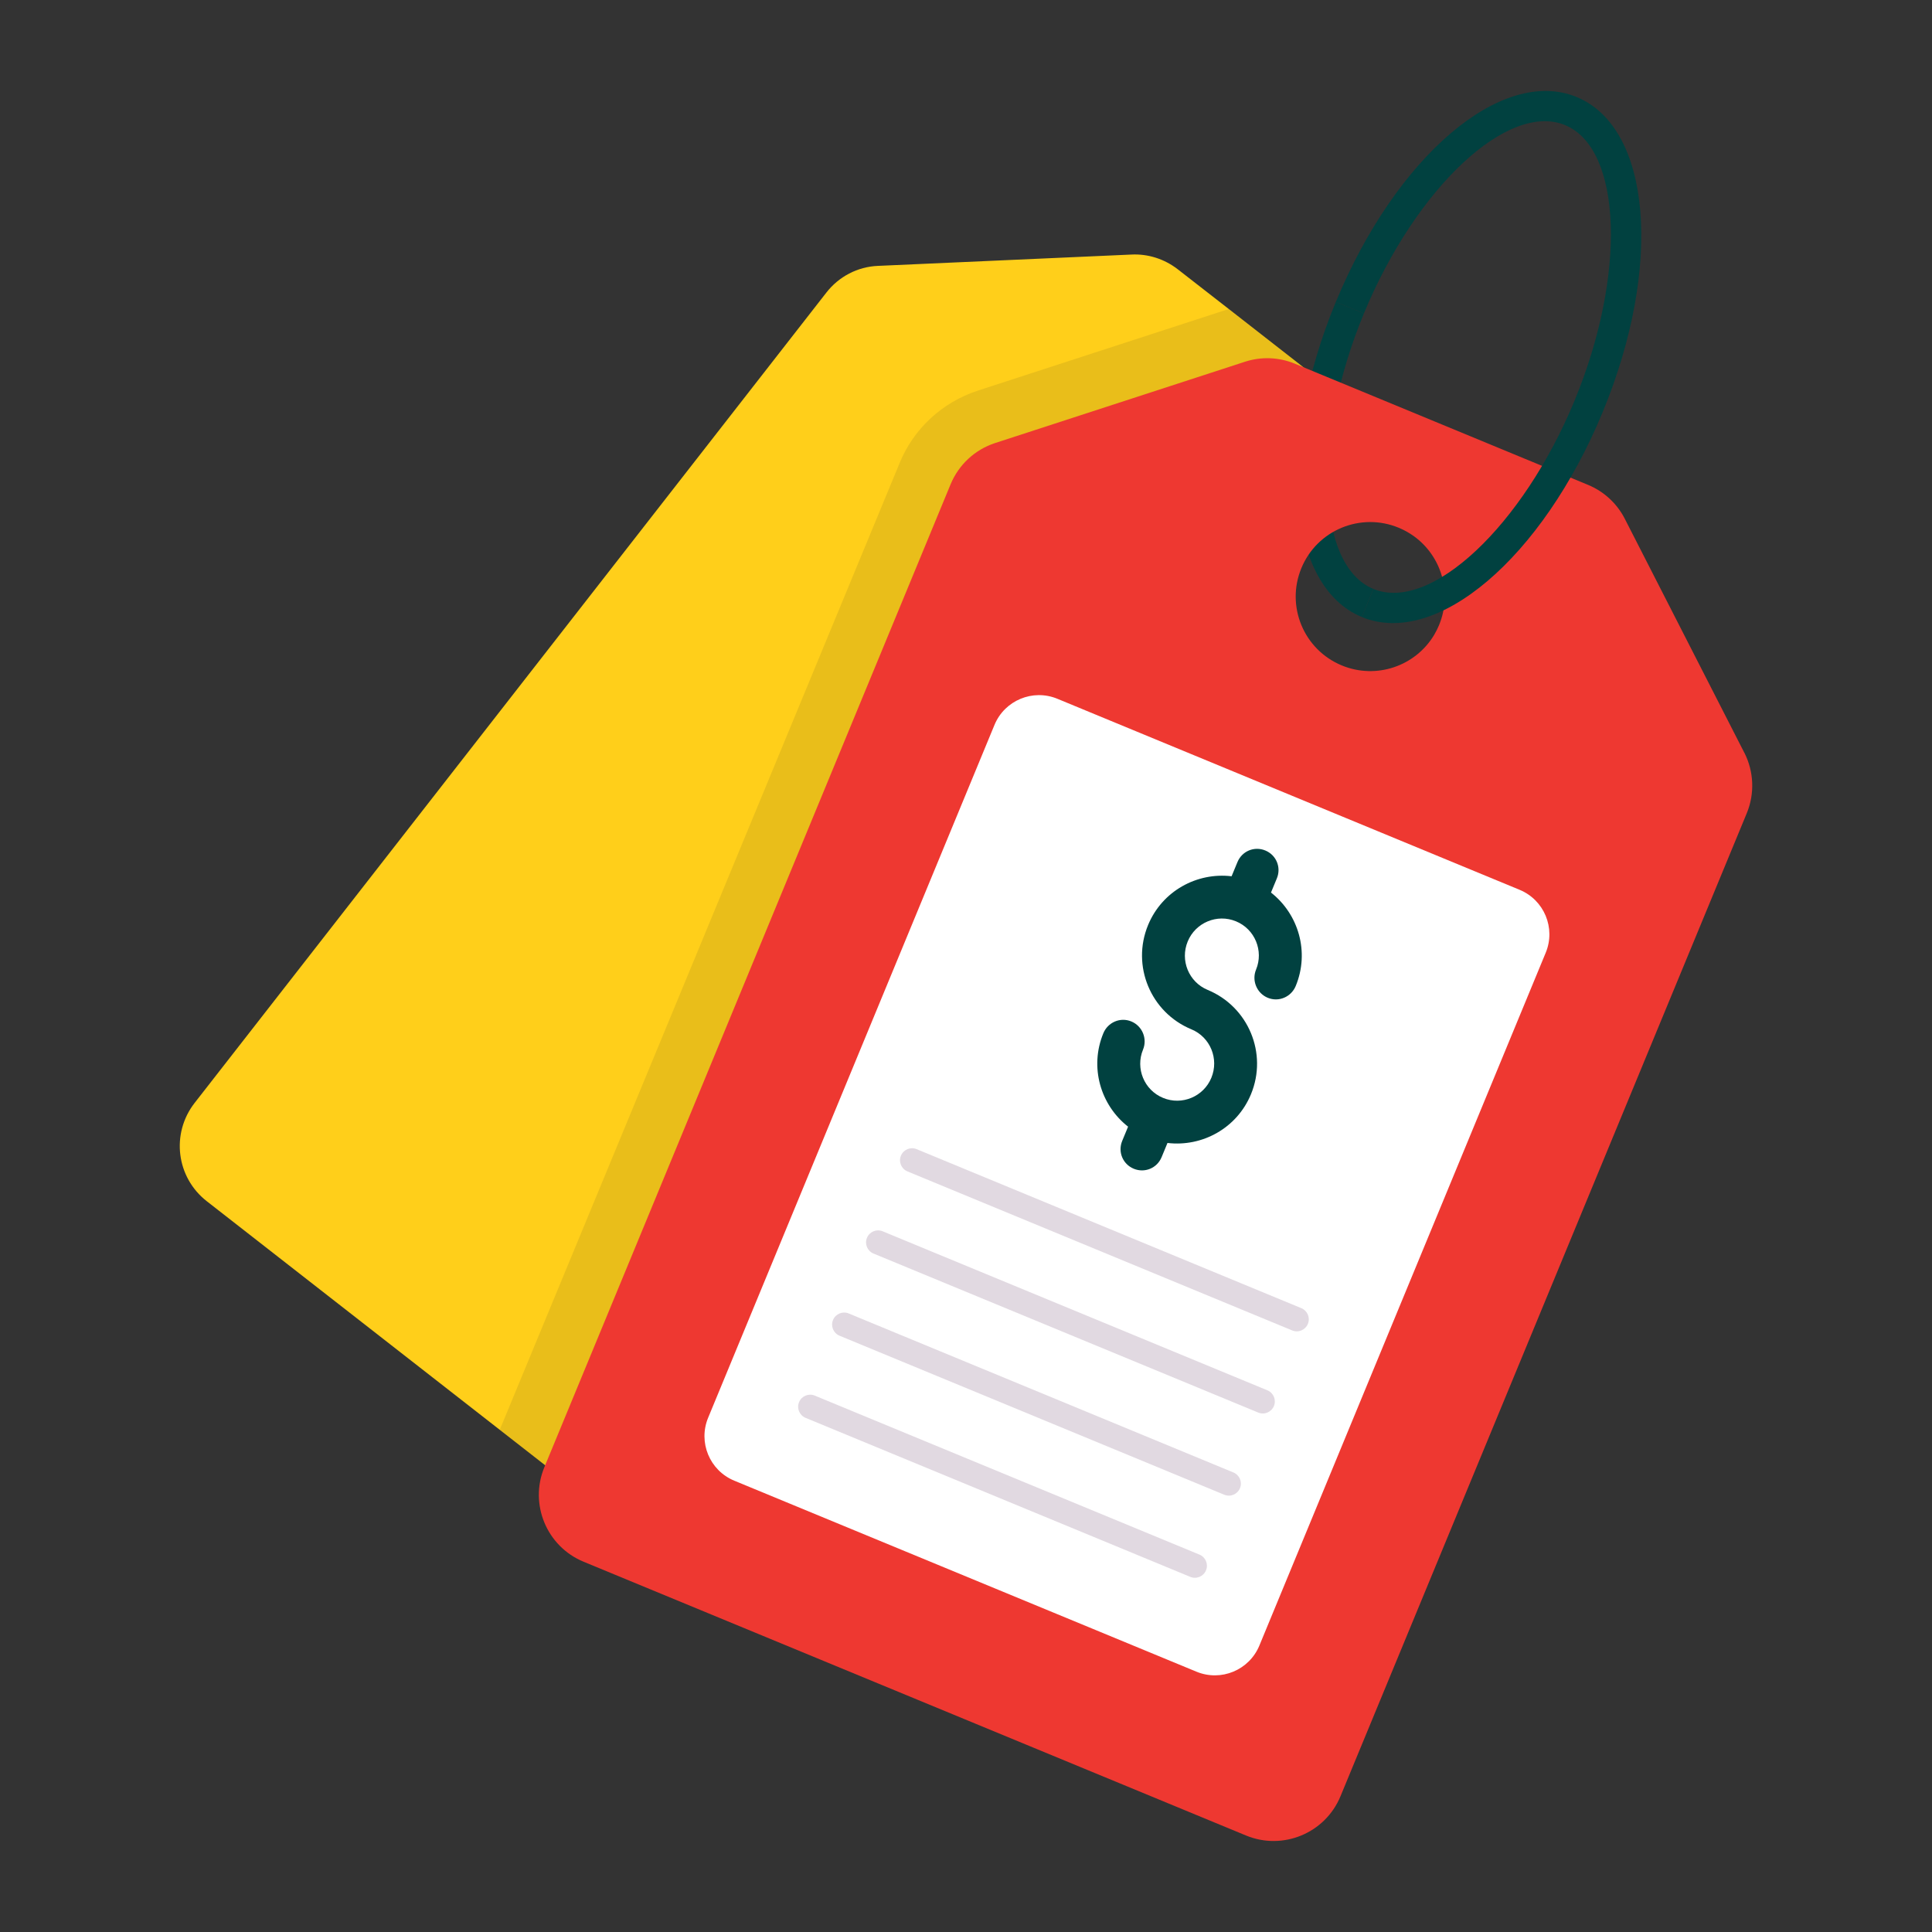
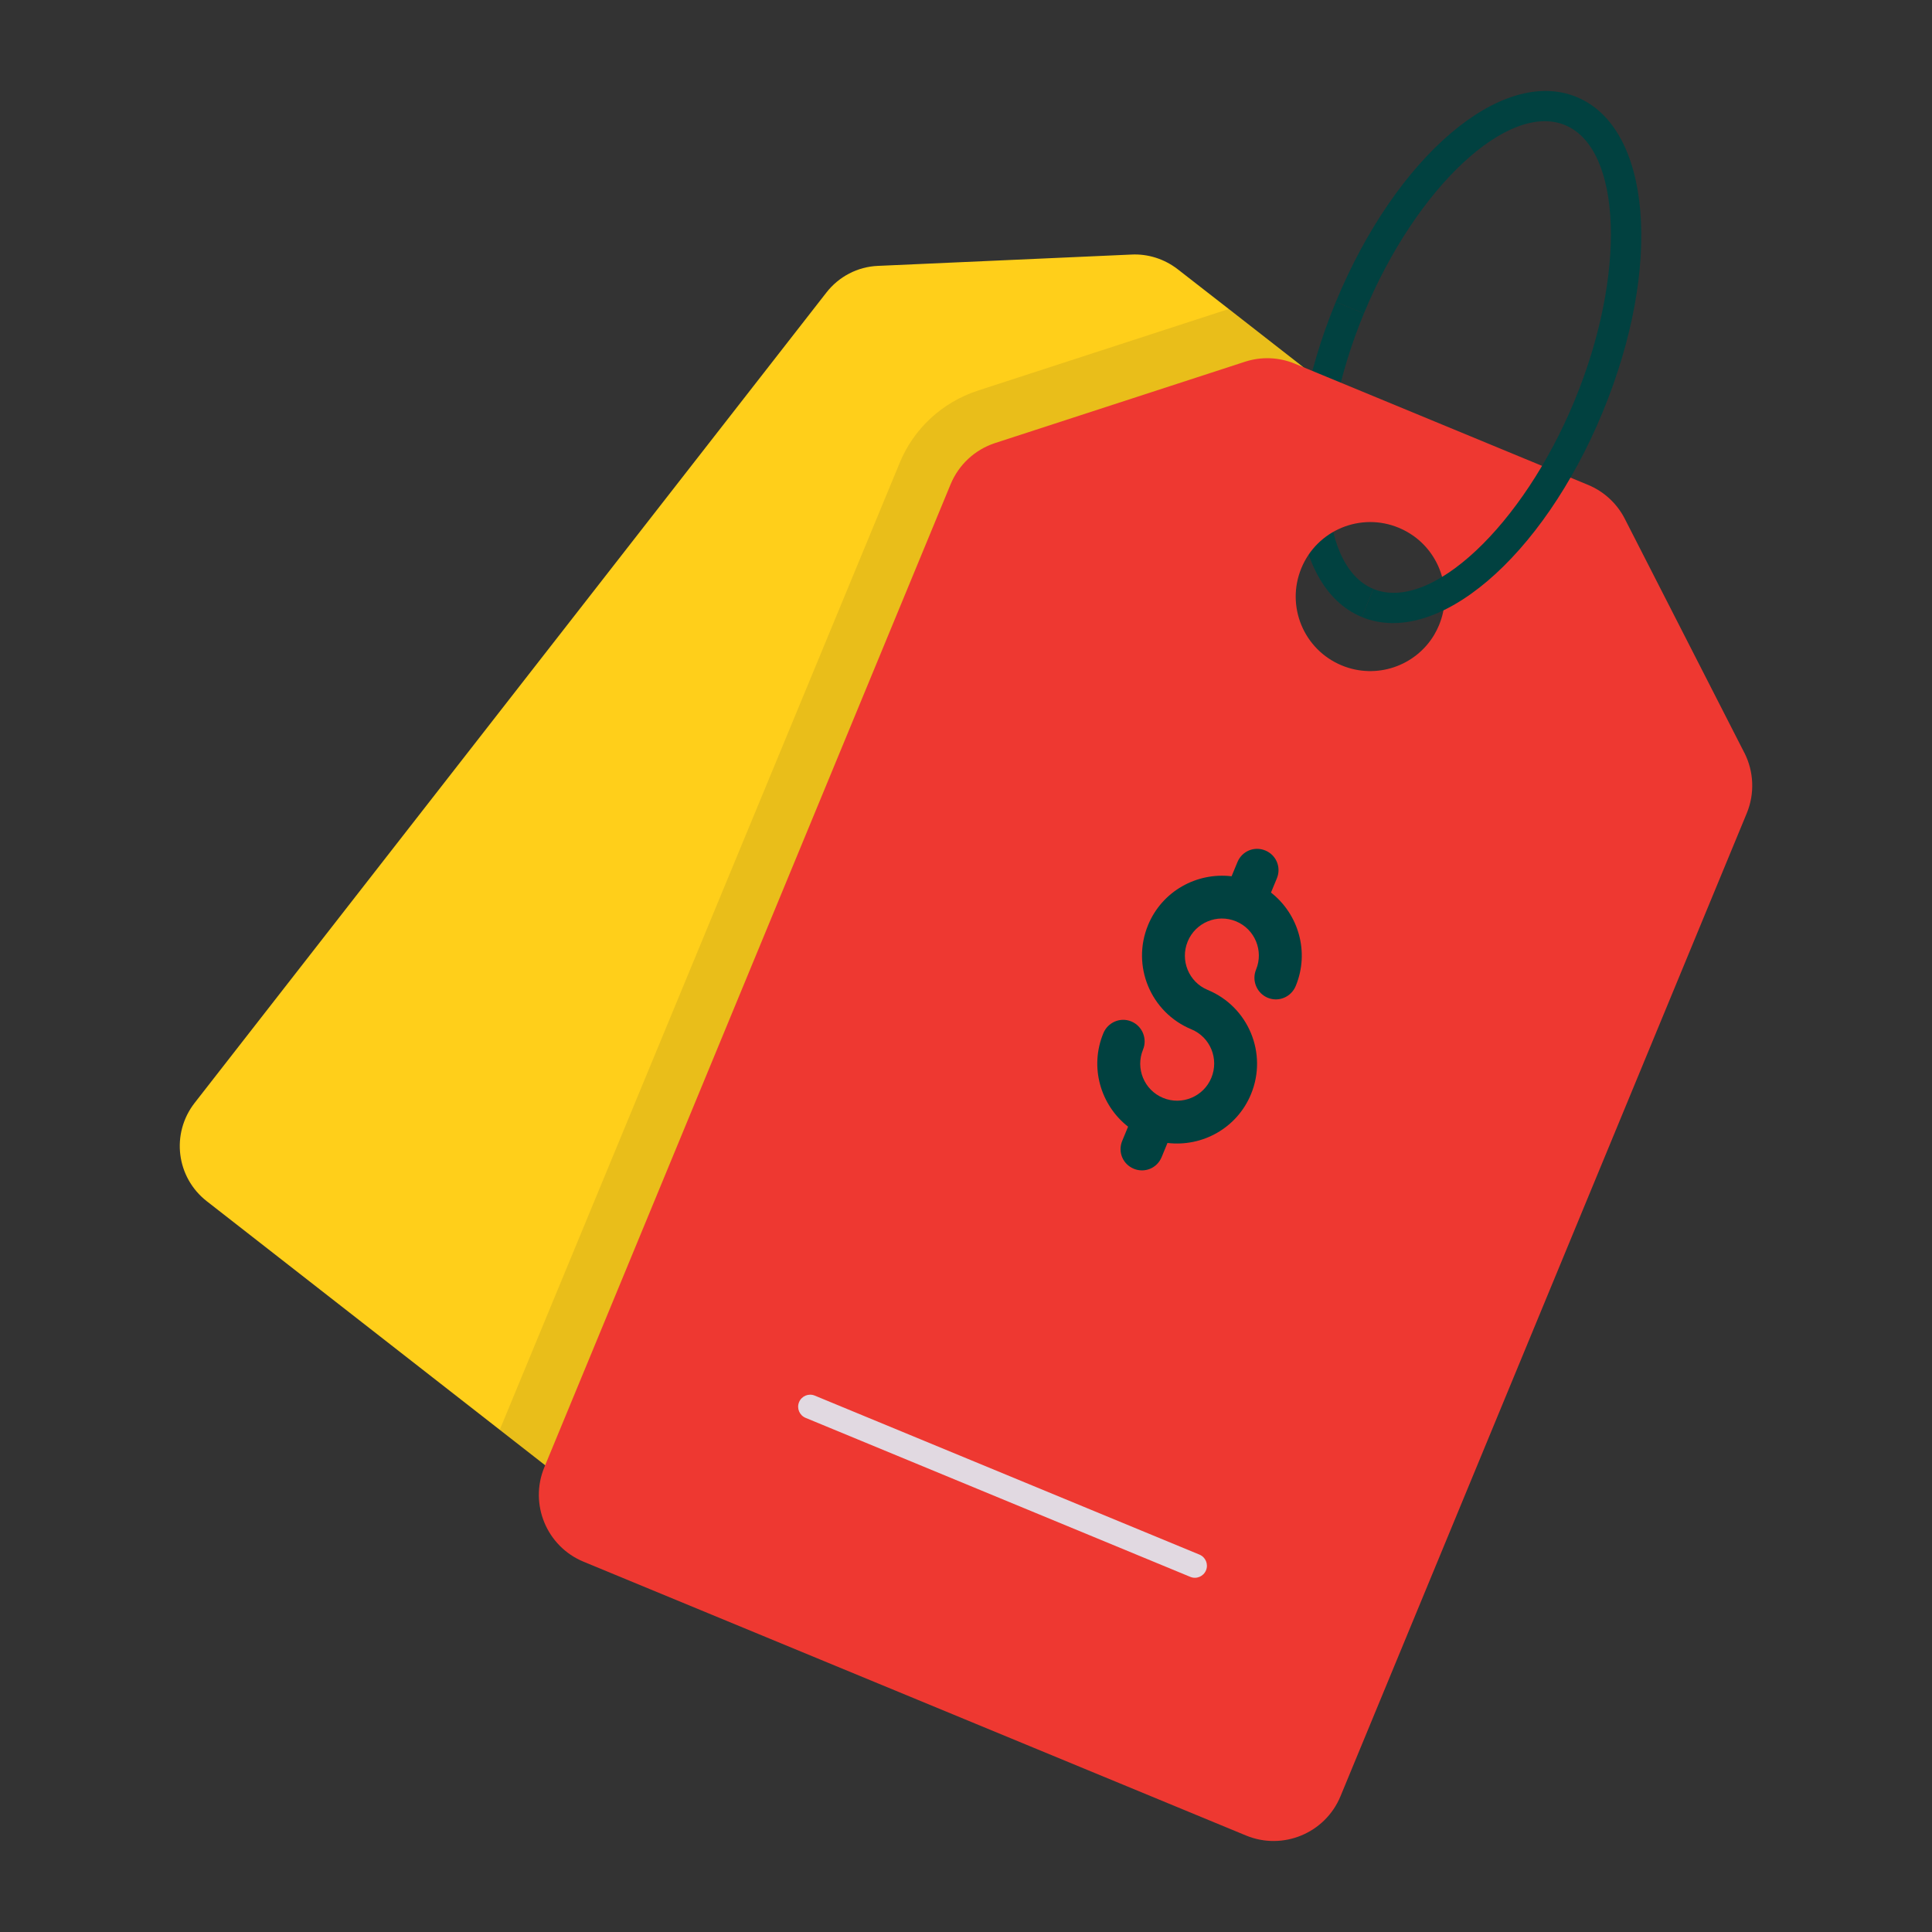
<svg xmlns="http://www.w3.org/2000/svg" id="Layer_1" enable-background="new 0 0 66 66" viewBox="0 0 66 66">
  <rect x="0" y="0" width="66" height="66" fill="#333333" stroke="none" />
  <g>
    <g>
      <g>
        <g>
          <path d="m50.025 23.222-24.31 32.357-7.093-5.525-1.549-1.209-10.011-7.811c-1.039-.812-1.228-2.304-.416-3.353l21.581-27.682c.425-.548 1.067-.888 1.766-.916l8.661-.387c.567-.028 1.124.151 1.577.501l1.747 1.36 2.541 1.983 3.967 3.098c.416.312.708.756.841 1.256-.264-.189-.557-.349-.878-.482-2.191-.907-4.703.132-5.61 2.323-.907 2.201.132 4.713 2.333 5.619 1.738.718 3.683.208 4.854-1.133z" fill="#ffcf1a" />
        </g>
      </g>
      <g>
        <g>
          <path d="m46.521 21.078c-2.555-1.056-2.945-5.785-.887-10.765l.958.396c-1.775 4.294-1.626 8.603.324 9.41z" fill="#014140" />
        </g>
      </g>
      <g opacity=".1">
        <path d="m45.171 24.356c-2.201-.907-3.239-3.419-2.333-5.619.907-2.191 3.419-3.23 5.61-2.323.321.132.614.293.878.482-.132-.501-.425-.944-.841-1.256l-3.967-3.098-2.541-1.983c-.009 0-.028.009-.038.009l-8.538 2.777c-1.209.397-2.191 1.294-2.673 2.484l-13.657 33.018 1.549 1.209 7.093 5.525 24.31-32.357c-1.171 1.341-3.117 1.851-4.854 1.133z" fill="#231f20" />
      </g>
      <g>
        <path d="m59.59 25.717-4.083-7.992c-.268-.525-.713-.936-1.257-1.161l-10.016-4.14c-.544-.225-1.149-.248-1.709-.065l-8.534 2.777c-.685.224-1.24.738-1.517 1.408l-13.879 33.581c-.52 1.259.08 2.704 1.339 3.225l22.633 9.354c1.259.52 2.704-.08 3.225-1.339l13.879-33.581c.277-.669.246-1.425-.08-2.068zm-10.429-4.364c-.048.117-.105.228-.167.334-.636 1.067-1.974 1.534-3.157 1.045-1.3-.537-1.917-2.024-1.38-3.324.537-1.3 2.024-1.917 3.324-1.38.187.077.36.175.517.287.937.675 1.323 1.924.863 3.037z" fill="#ee3831" />
      </g>
      <g>
-         <path d="m52.804 32.547-9.782 23.668c-.347.84-1.31 1.24-2.15.892l-15.789-6.525c-.84-.347-1.24-1.31-.892-2.15l9.782-23.668c.347-.84 1.31-1.24 2.15-.892l15.789 6.525c.84.347 1.24 1.31.892 2.15z" fill="#fff" />
-       </g>
+         </g>
      <g>
        <g>
          <path d="m46.521 21.078.396-.959c1.951.806 5.098-2.141 6.873-6.435s1.626-8.603-.324-9.41-5.098 2.14-6.873 6.435l-.958-.396c2.058-4.98 5.672-8.054 8.228-6.998 2.555 1.056 2.945 5.785.886 10.765s-5.672 8.054-8.228 6.998z" fill="#014140" />
        </g>
      </g>
      <g>
        <g>
          <path d="m42.735 37.381c-.479 1.159-1.664 1.806-2.852 1.664l-.201.486c-.155.375-.576.55-.951.395-.375-.155-.55-.576-.395-.951l.201-.486c-.942-.738-1.324-2.033-.845-3.192.155-.375.58-.558.955-.403.375.155.555.588.4.963-.264.639.037 1.382.685 1.649.647.268 1.385-.046 1.649-.685.268-.647-.034-1.39-.681-1.658-1.389-.574-2.057-2.167-1.479-3.564.479-1.158 1.664-1.806 2.852-1.664l.201-.486c.155-.375.576-.55.951-.395.375.155.55.576.395.951l-.201.486c.942.738 1.324 2.033.845 3.192-.155.375-.58.558-.955.403-.375-.155-.555-.588-.4-.963.264-.639-.037-1.382-.685-1.649-.647-.268-1.385.046-1.649.685-.268.647.034 1.39.681 1.658 1.389.574 2.057 2.167 1.479 3.564z" fill="#014140" />
        </g>
      </g>
      <g>
        <g>
-           <path d="m44.142 45.449-13.142-5.432c-.21-.087-.31-.327-.223-.537.087-.21.327-.31.537-.223l13.142 5.432c.21.087.31.327.223.537-.087.21-.327.31-.537.223z" fill="#e1d9e1" />
-         </g>
+           </g>
      </g>
      <g>
        <g>
-           <path d="m42.982 48.255-13.142-5.432c-.21-.087-.31-.327-.223-.537.087-.21.327-.31.537-.223l13.142 5.432c.21.087.31.327.223.537-.087.21-.327.31-.537.223z" fill="#e1d9e1" />
-         </g>
+           </g>
      </g>
      <g>
        <g>
-           <path d="m41.822 51.062-13.142-5.432c-.21-.087-.31-.327-.223-.537.087-.21.327-.31.537-.223l13.142 5.432c.21.087.31.327.223.537-.087.21-.327.31-.537.223z" fill="#e1d9e1" />
-         </g>
+           </g>
      </g>
      <g>
        <g>
          <path d="m40.662 53.868-13.142-5.432c-.21-.087-.31-.327-.223-.537.087-.21.327-.31.537-.223l13.142 5.432c.21.087.31.327.223.537-.087.21-.327.31-.537.223z" fill="#e1d9e1" />
        </g>
      </g>
    </g>
  </g>
</svg>